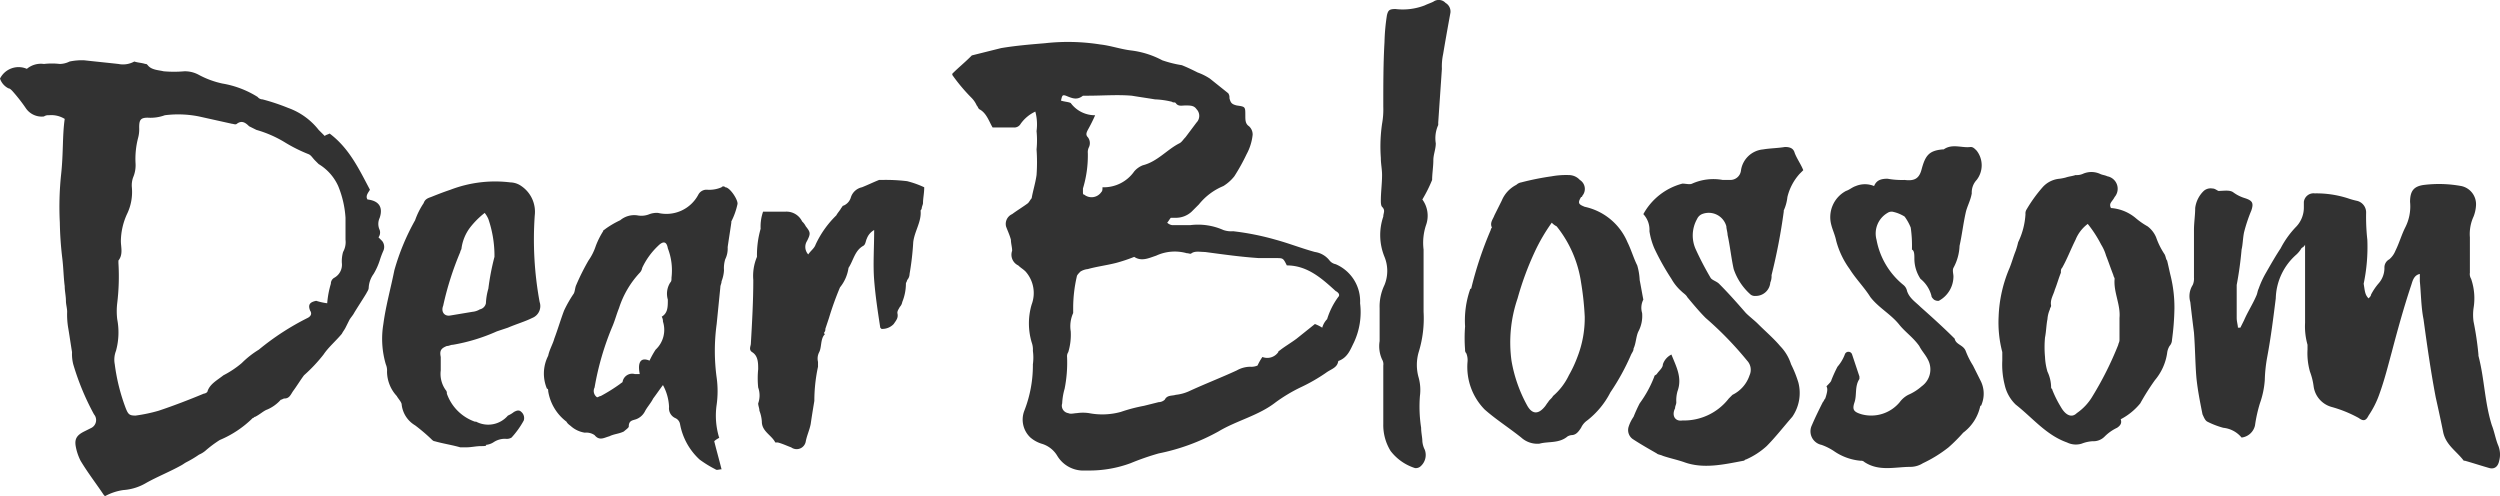
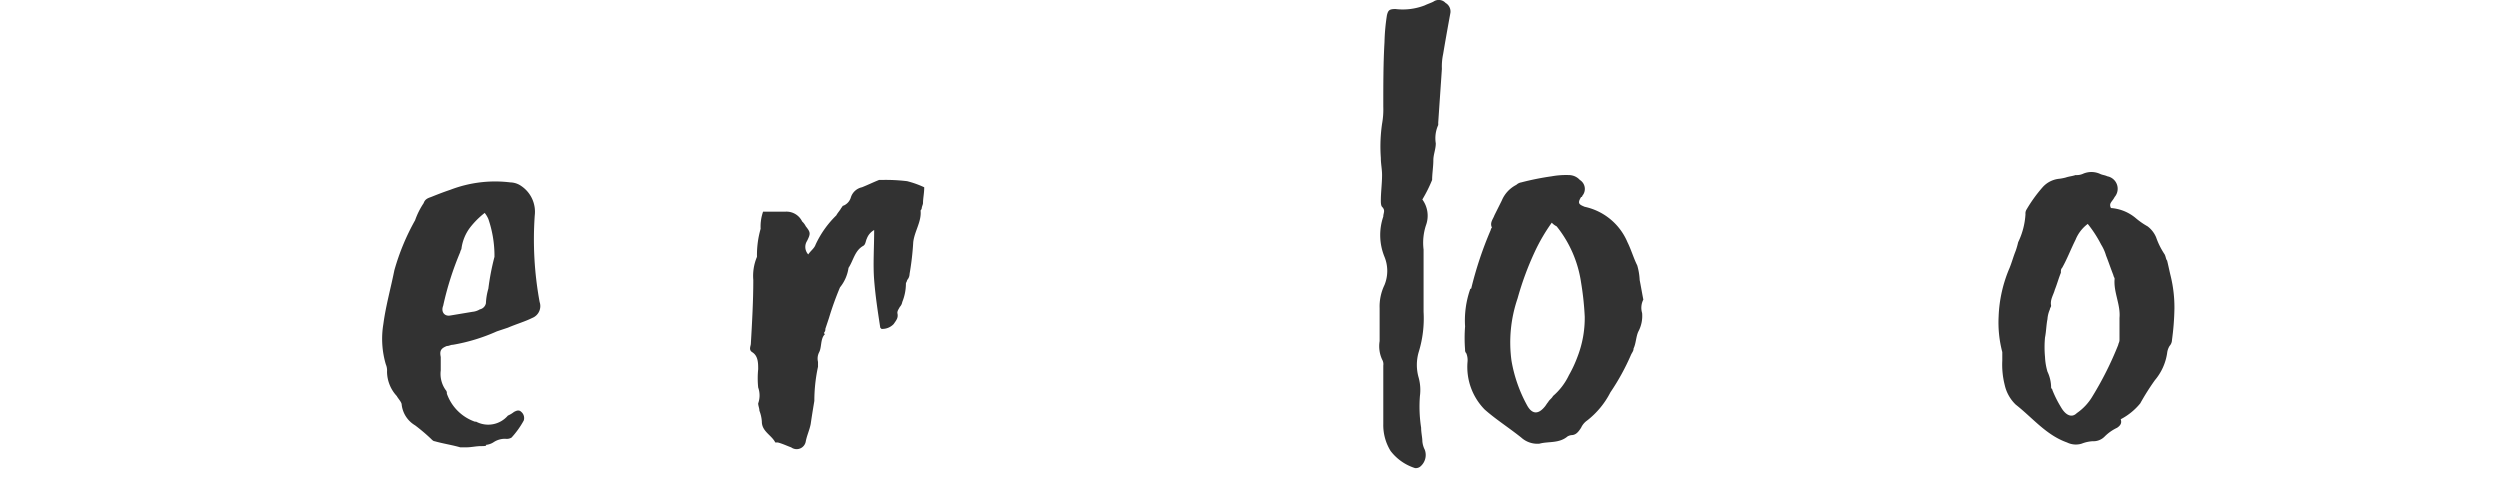
<svg xmlns="http://www.w3.org/2000/svg" width="204.766" height="40.639">
  <defs>
    <style>.cls-1{fill:#323232}</style>
  </defs>
  <g id="レイヤー_2" data-name="レイヤー 2">
    <g id="レイヤー_1-2" data-name="レイヤー 1">
-       <path d="M84.8 9.139a3.057 3.057 0 0 0-1.2 1 .6.6 0 0 1-.6.3h-1.7c-.3-.5-.5-1.2-1.1-1.5-.1-.1-.1-.2-.2-.3a2.092 2.092 0 0 0-.4-.6 14.622 14.622 0 0 1-1.6-1.9v-.1c.5-.5 1-.9 1.5-1.4l.1-.1 2.4-.6c1.2-.2 2.4-.3 3.6-.4a16.962 16.962 0 0 1 4.5.1c.9.1 1.7.4 2.6.5a7.323 7.323 0 0 1 2.5.8 9.363 9.363 0 0 0 1.6.4c.5.2.9.4 1.3.6a4.671 4.671 0 0 1 1 .5l1.5 1.2a.6.6 0 0 1 .1.4c.1.4.2.5.6.6.7.1.7.1.7.8 0 .4 0 .7.3.9a.908.908 0 0 1 .3.7 4.284 4.284 0 0 1-.5 1.6 16.179 16.179 0 0 1-1 1.8 3.45 3.45 0 0 1-.9.8 5.038 5.038 0 0 0-2 1.5l-.6.6a1.9 1.9 0 0 1-1.3.5h-.4c-.1.1-.2.3-.3.4a.758.758 0 0 0 .4.2h1.5a5.112 5.112 0 0 1 2.7.4 1.949 1.949 0 0 0 .8.1 21.689 21.689 0 0 1 3.5.7c1.1.3 2.1.7 3.2 1a1.855 1.855 0 0 1 1.2.7.85.85 0 0 0 .5.3 3.3 3.3 0 0 1 2 3.2 5.863 5.863 0 0 1-.5 3.2c-.3.6-.5 1.2-1.2 1.5a.1.1 0 0 0-.1.1c-.1.5-.6.6-1 .9a14.316 14.316 0 0 1-2.1 1.2 13.241 13.241 0 0 0-2 1.2c-1.4 1.1-3.2 1.5-4.7 2.4a16.975 16.975 0 0 1-4.9 1.8 20.944 20.944 0 0 0-2.3.8 9.737 9.737 0 0 1-3.4.6h-.6a2.491 2.491 0 0 1-2-1.2 2.209 2.209 0 0 0-1.3-1 2.622 2.622 0 0 1-.9-.5 2.013 2.013 0 0 1-.5-2.2 10.21 10.21 0 0 0 .7-3.8 4.052 4.052 0 0 0 0-1.1 1.7 1.7 0 0 0-.1-.7 5.451 5.451 0 0 1 0-3.1 2.656 2.656 0 0 0-.5-2.7c-.2-.2-.4-.3-.6-.5a.967.967 0 0 1-.5-1.2c0-.3-.1-.6-.1-.9-.1-.4-.3-.8-.4-1.1a.876.876 0 0 1 .5-1c.4-.3.9-.6 1.3-.9.1-.1.2-.3.3-.4.1-.6.3-1.2.4-1.9a14.719 14.719 0 0 0 0-2.1 7.519 7.519 0 0 0 0-1.5 4.049 4.049 0 0 0-.1-1.6Zm20.6 12.6c-.3-.6-.3-.6-.9-.6h-1.4c-1.5-.1-2.9-.3-4.4-.5-.4 0-.8-.1-1.1.1-.1.1-.2 0-.4 0a3.617 3.617 0 0 0-2.5.2c-.6.2-1.2.5-1.8.1a13.141 13.141 0 0 1-1.5.5c-.8.2-1.6.3-2.3.5a1.421 1.421 0 0 0-.6.2c-.1.1-.3.3-.3.4a11.529 11.529 0 0 0-.3 2.6v.4a2.622 2.622 0 0 0-.2 1.5 4.954 4.954 0 0 1-.2 1.7.6.6 0 0 0-.1.4 10.978 10.978 0 0 1-.2 2.6 5.019 5.019 0 0 0-.2 1.2.618.618 0 0 0 .5.8c.2.1.5 0 .7 0a3.352 3.352 0 0 1 1 0 5.721 5.721 0 0 0 2.6-.1 13.322 13.322 0 0 1 1.9-.5l1.2-.3a.764.764 0 0 0 .5-.2c.2-.4.6-.3.9-.4a3.545 3.545 0 0 0 1.1-.3c1.3-.6 2.6-1.1 3.9-1.7a2.279 2.279 0 0 1 1.1-.3 1.268 1.268 0 0 0 .6-.1 4.348 4.348 0 0 1 .4-.7 1.094 1.094 0 0 0 1.3-.4c0-.1.1-.1.2-.2.4-.3.9-.6 1.3-.9l1.5-1.2a3.329 3.329 0 0 1 .6.3 1.612 1.612 0 0 1 .4-.7 6.079 6.079 0 0 1 .9-1.8c.2-.2 0-.4-.2-.5-1.1-1-2.3-2.1-4-2.1Zm-15.7-12.3a13.391 13.391 0 0 1-.6 1.2c-.1.2-.2.4 0 .6a.783.783 0 0 1 .1.8.9.9 0 0 0-.1.5 9.246 9.246 0 0 1-.4 2.9v.3c0 .1 0 .2.1.2a.965.965 0 0 0 1.4-.2c.1-.1.1-.2.1-.4a3.047 3.047 0 0 0 2.6-1.3 1.794 1.794 0 0 1 .7-.5c1.2-.3 2-1.3 3-1.8.2-.1.3-.3.5-.5l.9-1.2a.782.782 0 0 0 0-1.1c-.2-.3-.5-.3-.9-.3-.3 0-.6.1-.8-.2-.1-.1-.2 0-.3-.1a6.753 6.753 0 0 0-1.4-.2c-.6-.1-1.3-.2-1.9-.3-1.2-.1-2.4 0-3.6 0h-.4c-.5.4-.9.2-1.4 0-.3-.1-.3 0-.4.4.3.1.6.1.8.2a2.459 2.459 0 0 0 2 1ZM5.3 9.739a2.082 2.082 0 0 0-1.3-.3.6.6 0 0 0-.4.1 1.57 1.57 0 0 1-1.5-.7 13.444 13.444 0 0 0-1.1-1.4c-.1-.1-.2-.2-.3-.2a1.387 1.387 0 0 1-.7-.8 1.7 1.7 0 0 1 2.2-.8 1.792 1.792 0 0 1 1.4-.4 5.633 5.633 0 0 1 1.3 0 1.884 1.884 0 0 0 .8-.2 4.869 4.869 0 0 1 1.2-.1c.9.1 1.9.2 2.8.3a1.907 1.907 0 0 0 1.3-.2c.3.1.6.1.9.2.1 0 .1 0 .2.1.3.4.9.4 1.3.5a9.652 9.652 0 0 0 1.7 0 2.375 2.375 0 0 1 1.2.3 7.313 7.313 0 0 0 1.9.7 7.907 7.907 0 0 1 2.9 1.1.52.52 0 0 0 .4.2 17.233 17.233 0 0 1 2.1.7 5.552 5.552 0 0 1 2.5 1.8l.5.5c.1-.1.2-.1.4-.2 1.6 1.2 2.4 2.9 3.3 4.6-.1.2-.4.5-.2.8.9.1 1.3.6 1 1.5a1.162 1.162 0 0 0 0 1 .661.661 0 0 1-.1.6l.3.3a.783.783 0 0 1 .1.8 6.89 6.89 0 0 0-.3.8 5.359 5.359 0 0 1-.5 1.1 2.1 2.1 0 0 0-.4 1.1c0 .2-.1.3-.2.5-.3.5-.7 1.1-1 1.6-.1.2-.3.4-.4.6l-.3.6c-.1.2-.2.3-.3.5-.5.6-1.1 1.1-1.5 1.7a12.878 12.878 0 0 1-1.6 1.7c-.3.4-.6.9-.9 1.3-.2.3-.3.6-.7.6-.1 0-.2.1-.3.1a3.134 3.134 0 0 1-1.1.8c-.3.1-.6.4-1 .6-.1 0-.1.1-.2.1a8.512 8.512 0 0 1-2.7 1.8 9.382 9.382 0 0 0-1.2.9 2.186 2.186 0 0 1-.5.3 8.794 8.794 0 0 1-1 .6c-.2.1-.3.2-.5.3-.9.5-1.9.9-2.8 1.4a4.245 4.245 0 0 1-1.9.6 4.424 4.424 0 0 0-1.5.5l-.1-.1c-.6-.9-1.3-1.8-1.9-2.8a4.234 4.234 0 0 1-.4-1.2c-.1-.6.1-.9.7-1.2l.6-.3a.722.722 0 0 0 .2-1.1 20.877 20.877 0 0 1-1.7-4.1 3.4 3.4 0 0 1-.1-1c-.1-.6-.2-1.3-.3-1.9a6.6 6.6 0 0 1-.1-1.4c0-.3-.1-.6-.1-.9 0-.4-.1-.8-.1-1.2-.1-.8-.1-1.5-.2-2.3a28.252 28.252 0 0 1-.2-2.9 25.412 25.412 0 0 1 .1-3.9c.2-1.8.1-3.2.3-4.6Zm21.5 15.1a7.58 7.58 0 0 1 .3-1.6.55.55 0 0 1 .3-.5 1.218 1.218 0 0 0 .6-1.2 2.769 2.769 0 0 1 .1-.9 1.645 1.645 0 0 0 .2-1v-1.8a8.171 8.171 0 0 0-.6-2.6 4.034 4.034 0 0 0-1.6-1.8l-.3-.3c-.2-.2-.3-.4-.5-.5a12.445 12.445 0 0 1-2-1 9.432 9.432 0 0 0-2.3-1l-.6-.3c-.3-.3-.6-.5-1-.2-.1.1-.3 0-.4 0l-2.7-.6a8.677 8.677 0 0 0-2.8-.1 3.4 3.4 0 0 1-1.4.2c-.6 0-.7.2-.7.8a2.769 2.769 0 0 1-.1.9 6.8 6.8 0 0 0-.2 2 2.537 2.537 0 0 1-.2 1.2 1.949 1.949 0 0 0-.1.8 4.128 4.128 0 0 1-.4 2.2 5.45 5.45 0 0 0-.5 2.2c0 .5.2 1.1-.2 1.6v.2a18.212 18.212 0 0 1-.1 3.3 5.652 5.652 0 0 0 0 1.3 5.721 5.721 0 0 1-.1 2.6 1.986 1.986 0 0 0-.1 1.1 15.822 15.822 0 0 0 .9 3.6c.2.5.3.6.8.6a12.86 12.86 0 0 0 1.9-.4c1.2-.4 2.5-.9 3.7-1.4.1 0 .3-.1.3-.2.2-.6.8-.9 1.3-1.3a7.837 7.837 0 0 0 1.5-1 7.551 7.551 0 0 1 1.4-1.1 21.111 21.111 0 0 1 4-2.6c.2-.1.4-.3.2-.6-.2-.5 0-.7.5-.8a5.073 5.073 0 0 0 .9.2ZM194 24.439c.1-.1.2-.2.2-.3a4.7 4.7 0 0 1 .6-.9 1.9 1.9 0 0 0 .5-1.3.755.755 0 0 1 .4-.7 1.794 1.794 0 0 0 .5-.7c.3-.6.5-1.3.8-1.9a3.778 3.778 0 0 0 .4-2.1c0-.9.3-1.3 1.2-1.4a10.073 10.073 0 0 1 3 .1 1.521 1.521 0 0 1 1.2 1.6 2.92 2.92 0 0 1-.2.9 3.416 3.416 0 0 0-.3 1.7v2.9a.749.749 0 0 0 .1.5 4.924 4.924 0 0 1 .2 2.4 4.034 4.034 0 0 0 0 1.1 25.123 25.123 0 0 1 .4 2.7v.1c.5 1.9.5 3.8 1.1 5.7.2.5.3 1.1.5 1.6a1.95 1.95 0 0 1 .1 1.3c-.1.5-.4.7-.8.6-.7-.2-1.3-.4-2-.6h-.1c-.6-.8-1.5-1.3-1.7-2.4-.2-1-.4-1.9-.6-2.8-.4-2.1-.7-4.2-1-6.4-.2-1-.2-2.1-.3-3.1v-.6c-.5.1-.6.6-.7.9-.6 1.8-1.1 3.6-1.6 5.5-.3 1.1-.6 2.3-1 3.4a7.572 7.572 0 0 1-.9 1.8c-.2.4-.4.5-.8.2a10.2 10.2 0 0 0-2.2-.9 2.031 2.031 0 0 1-1.5-1.7 5.274 5.274 0 0 0-.3-1.2 5.537 5.537 0 0 1-.2-1.8v-.4a5.537 5.537 0 0 1-.2-1.8v-6.4c-.1.2-.2.2-.3.3a2.181 2.181 0 0 1-.4.5 4.936 4.936 0 0 0-1.7 3.6c-.2 1.6-.4 3.2-.7 4.8a12.252 12.252 0 0 0-.2 1.9 7.189 7.189 0 0 1-.4 1.9 11.627 11.627 0 0 0-.4 1.8 1.281 1.281 0 0 1-1.1 1 2.239 2.239 0 0 0-1.5-.8 6.943 6.943 0 0 1-1.3-.5c-.2-.1-.3-.4-.4-.6-.2-1-.4-2-.5-3-.1-1.2-.1-2.4-.2-3.7-.1-.8-.2-1.6-.3-2.5a1.7 1.7 0 0 1 .2-1.4 1.268 1.268 0 0 0 .1-.6v-3.9c0-.6.1-1.2.1-1.8a2.349 2.349 0 0 1 .7-1.4.844.844 0 0 1 .7-.2c.2 0 .3.1.5.2.4 0 .9-.1 1.2.1a3.128 3.128 0 0 0 1 .5c.6.2.7.4.5 1a12.665 12.665 0 0 0-.6 1.8c-.1.5-.1 1-.2 1.4a28.855 28.855 0 0 1-.4 2.9v2.7c0 .3.1.6.1.8h.2l.3-.6c.3-.7.7-1.3 1-2 .1-.2.1-.4.2-.6a7.539 7.539 0 0 1 .6-1.3c.4-.7.8-1.4 1.2-2a7.487 7.487 0 0 1 1.3-1.8 2.271 2.271 0 0 0 .6-1.6v-.4a.8.8 0 0 1 .9-.7 8.423 8.423 0 0 1 2.7.4 6.373 6.373 0 0 0 .7.2.974.974 0 0 1 .8 1 16.95 16.95 0 0 0 .1 2.2 14.606 14.606 0 0 1-.3 3.6c.1.6.1.9.4 1.2ZM58.5 36.139c.2.8.4 1.5.6 2.3-.2 0-.4.1-.5 0a9.129 9.129 0 0 1-1.3-.8 5.223 5.223 0 0 1-1.6-2.9.664.664 0 0 0-.4-.5.874.874 0 0 1-.5-.9 4.075 4.075 0 0 0-.5-1.8c-.3.4-.5.7-.8 1.1-.2.4-.5.7-.7 1.1a1.344 1.344 0 0 1-.7.6c-.3.1-.6.1-.6.6 0 .1-.3.3-.4.4-.4.2-.8.2-1.2.4-.4.1-.8.4-1.2-.1a1.2 1.2 0 0 0-.8-.2 2.22 2.22 0 0 1-1.1-.5c-.1-.1-.3-.2-.4-.4a3.894 3.894 0 0 1-1.5-2.5c0-.1 0-.2-.1-.2a3.193 3.193 0 0 1 .1-2.7c.1-.5.4-1 .5-1.4.3-.8.5-1.5.8-2.3a9.993 9.993 0 0 1 .8-1.4c.1-.2.1-.5.2-.7a18.646 18.646 0 0 1 1-2 4.5 4.5 0 0 0 .6-1.2 6.721 6.721 0 0 1 .6-1.2c0-.1.1-.1.2-.2a7.459 7.459 0 0 1 1.2-.7 1.792 1.792 0 0 1 1.4-.4 1.729 1.729 0 0 0 1-.1 1.7 1.7 0 0 1 .7-.1 2.957 2.957 0 0 0 3.3-1.5.755.755 0 0 1 .7-.4 2.537 2.537 0 0 0 1.2-.2.188.188 0 0 1 .3 0c.4 0 1.1 1.1 1 1.4a5.782 5.782 0 0 1-.5 1.4v.1c-.1.7-.2 1.3-.3 2a1.978 1.978 0 0 1-.2 1 2.483 2.483 0 0 0-.1.9 2.92 2.92 0 0 1-.2.9c0 .2-.1.3-.1.5l-.3 3a16.208 16.208 0 0 0 0 4.4 8.1 8.1 0 0 1 0 2.2 6.2 6.2 0 0 0 .2 2.7c.1 0-.2.1-.4.3Zm-5.3-6.6a7.255 7.255 0 0 1 .5-.9 2.217 2.217 0 0 0 .6-2.3.756.756 0 0 0-.1-.4c.5-.3.5-.8.5-1.4a1.7 1.7 0 0 1 .2-1.4c.1-.1.1-.2.1-.4a4.986 4.986 0 0 0-.3-2.4c-.1-.6-.4-.6-.8-.2a5.936 5.936 0 0 0-1.3 1.8.758.758 0 0 1-.2.4 7.674 7.674 0 0 0-1.7 2.9c-.2.5-.3.9-.5 1.4a22.943 22.943 0 0 0-1.5 5.1.627.627 0 0 0 .2.8c.1 0 .2-.1.3-.1a14 14 0 0 0 1.6-1c.1-.1.2-.1.2-.2a.8.8 0 0 1 1-.6h.4c-.2-1 .1-1.4.8-1.1ZM149.6 31.639c.2-.2.4-.4.4-.5a11.731 11.731 0 0 1 .5-1.1 3.328 3.328 0 0 0 .6-1 .312.312 0 0 1 .6 0l.6 1.8v.2c-.4.6-.2 1.3-.4 1.9s-.1.8.6 1a3.033 3.033 0 0 0 3.1-1 2.036 2.036 0 0 1 .7-.6 4.129 4.129 0 0 0 1.1-.7 1.7 1.7 0 0 0 .5-2.2c-.2-.4-.5-.7-.7-1.1-.5-.7-1.1-1.1-1.6-1.7-.7-.9-1.7-1.4-2.4-2.3-.5-.8-1.2-1.5-1.7-2.3a6.963 6.963 0 0 1-1.1-2.3c-.1-.5-.3-.9-.4-1.3a2.429 2.429 0 0 1 1.2-2.8c.3-.1.5-.3.8-.4a1.95 1.95 0 0 1 1.5 0c.2-.5.6-.6 1.1-.6a6.6 6.6 0 0 0 1.4.1c.8.1 1.2-.1 1.4-.9.3-1.1.6-1.5 1.7-1.6h.1c.7-.5 1.5-.1 2.2-.2.2 0 .3.1.5.3a1.95 1.95 0 0 1 0 2.4 1.5 1.5 0 0 0-.4 1.1c-.1.6-.4 1.1-.5 1.6-.2.9-.3 1.8-.5 2.7a4.075 4.075 0 0 1-.5 1.8c-.1.2 0 .5 0 .7a2.275 2.275 0 0 1-1.2 2 .6.6 0 0 1-.4-.1c-.1-.1-.2-.2-.2-.3a2.629 2.629 0 0 0-.9-1.4 3.022 3.022 0 0 1-.5-1.6c0-.4 0-.7-.2-.8a10.283 10.283 0 0 0-.1-1.8 4.053 4.053 0 0 0-.5-.9 3 3 0 0 0-1-.4.6.6 0 0 0-.4.1 1.951 1.951 0 0 0-.9 2.2 6.2 6.2 0 0 0 2.2 3.7.85.85 0 0 1 .3.5c.2.6.7.9 1.1 1.3.9.8 1.9 1.7 2.8 2.6.1.5.7.5.9 1a6.721 6.721 0 0 0 .6 1.2l.6 1.2a2.343 2.343 0 0 1 .1 2 .1.1 0 0 1-.1.1 3.679 3.679 0 0 1-1.4 2.2 13.576 13.576 0 0 1-1.2 1.2 10.707 10.707 0 0 1-2.1 1.3 1.929 1.929 0 0 1-1 .3c-1.3 0-2.6.4-3.8-.4a.367.367 0 0 0-.3-.1 4.53 4.53 0 0 1-2.2-.8 4.671 4.671 0 0 0-1-.5 1.134 1.134 0 0 1-.8-1.6c.3-.7.6-1.3.9-1.9.1-.1.1-.2.2-.3.2-.6.2-.8.1-1ZM137.8 15.039c.3 0 .6.1.8 0a4.252 4.252 0 0 1 2.5-.3h.6a.876.876 0 0 0 .9-.8 2.012 2.012 0 0 1 1.8-1.7c.6-.1 1.2-.1 1.8-.2.4 0 .7.1.8.5.2.5.5.9.7 1.4l-.3.3a4.351 4.351 0 0 0-1 1.9 3.545 3.545 0 0 1-.3 1.1v.1a47.625 47.625 0 0 1-1 5.2 1.268 1.268 0 0 1-.1.6 1.193 1.193 0 0 1-1.2 1.1.6.6 0 0 1-.4-.1 4.867 4.867 0 0 1-1.4-2.1c-.2-.9-.3-1.9-.5-2.8 0-.2-.1-.5-.1-.7a1.494 1.494 0 0 0-2-1 .781.781 0 0 0-.4.4 2.747 2.747 0 0 0-.1 2.5 25.315 25.315 0 0 0 1.2 2.3c.1.2.5.3.7.5.8.8 1.5 1.6 2.2 2.4.3.3.7.6 1 .9.6.6 1.3 1.2 1.8 1.8a3.766 3.766 0 0 1 .9 1.5 9.385 9.385 0 0 1 .6 1.5 3.431 3.431 0 0 1-.5 2.8c-.7.8-1.4 1.7-2.1 2.4a6.191 6.191 0 0 1-1.7 1.1c-.1 0-.1.1-.2.1-1.6.3-3.3.7-4.9.1-.6-.2-1.1-.3-1.7-.5-.2-.1-.4-.1-.5-.2-.7-.4-1.4-.8-2-1.2a.905.905 0 0 1-.3-1 2.994 2.994 0 0 1 .4-.8 11.731 11.731 0 0 1 .5-1.1 9.409 9.409 0 0 0 1.2-2.2c0-.1.1-.1.2-.2.2-.3.5-.5.5-.8a1.387 1.387 0 0 1 .7-.8c.4 1 .9 1.9.5 3a2.769 2.769 0 0 0-.1.9c0 .2-.1.3-.1.5-.3.6 0 1.1.6 1a4.645 4.645 0 0 0 3.8-1.8l.3-.3a2.73 2.73 0 0 0 1.4-1.6 1.091 1.091 0 0 0-.2-1.2 28.116 28.116 0 0 0-3.4-3.5c-.5-.5-1-1.1-1.5-1.7-.1-.2-.3-.3-.5-.5a3.915 3.915 0 0 1-.8-1 20.13 20.13 0 0 1-1.4-2.5 5.732 5.732 0 0 1-.4-1.4 1.872 1.872 0 0 0-.5-1.4 5.127 5.127 0 0 1 3.2-2.5Z" class="cls-1" />
      <path d="M134.5 25.639a2.7 2.7 0 0 1-.3 1.5c-.2.4-.2 1-.4 1.4 0 .2-.1.3-.2.5a18.689 18.689 0 0 1-1.7 3.1 6.885 6.885 0 0 1-1.9 2.3 1.47 1.47 0 0 0-.5.6c-.2.3-.4.6-.8.6a1.007 1.007 0 0 0-.3.1c-.7.6-1.6.4-2.3.6a1.964 1.964 0 0 1-1.5-.5c-1-.8-2.1-1.5-3-2.3a4.977 4.977 0 0 1-1.4-3.9 1.483 1.483 0 0 0-.1-.7.367.367 0 0 1-.1-.3 12.052 12.052 0 0 1 0-1.9 7.774 7.774 0 0 1 .4-3 .1.1 0 0 1 .1-.1 30.031 30.031 0 0 1 1.6-4.8.349.349 0 0 1 .1-.2c-.2-.4.1-.7.2-1l.6-1.2a2.54 2.54 0 0 1 1.2-1.3.758.758 0 0 1 .4-.2 22.113 22.113 0 0 1 2.5-.5 6.6 6.6 0 0 1 1.4-.1 1.222 1.222 0 0 1 .9.4.867.867 0 0 1 .2 1.3.1.1 0 0 1-.1.1c-.3.5-.2.6.3.8a4.915 4.915 0 0 1 3.5 2.9c.3.6.5 1.3.8 1.9a5.019 5.019 0 0 1 .2 1.2c.1.5.2 1.1.3 1.6a1.47 1.47 0 0 0-.1 1.1Zm-7.4-7.4a14.917 14.917 0 0 0-1.4 2.4 24.639 24.639 0 0 0-1.4 3.8 11.142 11.142 0 0 0-.5 5.1 11.637 11.637 0 0 0 1.3 3.7c.4.7.9.7 1.4.1.1-.1.2-.3.3-.4.1-.2.3-.3.4-.5a5.155 5.155 0 0 0 1.3-1.7 10.092 10.092 0 0 0 .7-1.5 8.808 8.808 0 0 0 .6-3.3 24.019 24.019 0 0 0-.3-2.8 9.557 9.557 0 0 0-2-4.6 1.38 1.38 0 0 1-.4-.3ZM172.9 17.039a3.553 3.553 0 0 1 2 .8 6.07 6.07 0 0 0 1 .7 2.178 2.178 0 0 1 .7.9 6.109 6.109 0 0 0 .7 1.4c.1.2.1.4.2.5.1.4.2.9.3 1.3a10.9 10.9 0 0 1 .3 2.6 21.115 21.115 0 0 1-.2 2.6.764.764 0 0 1-.2.5 1.421 1.421 0 0 0-.2.6 4.44 4.44 0 0 1-1 2.2 19.919 19.919 0 0 0-1.2 1.9 5.088 5.088 0 0 1-1.6 1.3c.1.3 0 .5-.3.7a3.592 3.592 0 0 0-1 .7 1.284 1.284 0 0 1-1 .4 2.92 2.92 0 0 0-.9.2 1.627 1.627 0 0 1-1.2-.1c-1.7-.6-2.8-2-4.2-3.1a3.192 3.192 0 0 1-.9-1.6 6.8 6.8 0 0 1-.2-2v-.7a9.55 9.55 0 0 1-.3-2.9 11.088 11.088 0 0 1 .9-4c.2-.5.3-.9.5-1.4a6.373 6.373 0 0 0 .2-.7 6.028 6.028 0 0 0 .6-2.3.6.6 0 0 1 .1-.4 11.8 11.8 0 0 1 1.3-1.8 2.1 2.1 0 0 1 1.4-.7 4.331 4.331 0 0 0 .5-.1c.3-.1.5-.1.8-.2a1.268 1.268 0 0 0 .6-.1 1.708 1.708 0 0 1 1.4 0c.2.1.4.1.6.2a1.039 1.039 0 0 1 .6 1.7c-.2.4-.5.5-.3.9Zm-1.9 1.3a3.051 3.051 0 0 0-1 1.3c-.4.8-.7 1.6-1.1 2.3-.1.1-.1.2-.1.4-.2.5-.3.9-.5 1.4-.1.4-.4.8-.3 1.3 0 .1-.1.2-.1.3a2.353 2.353 0 0 0-.2.8c-.1.5-.1 1-.2 1.5a8.533 8.533 0 0 0 0 1.6 5.019 5.019 0 0 0 .2 1.2 3.079 3.079 0 0 1 .3 1.3c0 .1.1.1.1.2a9.143 9.143 0 0 0 .7 1.4c.4.7.9.9 1.3.5a4.357 4.357 0 0 0 1.3-1.4 27.437 27.437 0 0 0 2.1-4.2c0-.1.1-.2.1-.4v-1.8c.1-1.1-.5-2.1-.4-3.2 0-.1-.1-.2-.1-.3-.2-.5-.4-1.1-.6-1.6a3.552 3.552 0 0 0-.4-.9 9.908 9.908 0 0 0-1.1-1.7ZM39.4 36.539c-.4 0-.8.1-1.2.1h-.5c-.7-.2-1.4-.3-2.1-.5-.1 0-.2-.1-.3-.2a14.96 14.96 0 0 0-1.3-1.1 2.264 2.264 0 0 1-1.1-1.7c0-.2-.3-.5-.4-.7a2.973 2.973 0 0 1-.8-2 1.268 1.268 0 0 0-.1-.6 7.393 7.393 0 0 1-.2-3.3c.2-1.5.6-2.9.9-4.4a18.628 18.628 0 0 1 1.7-4.1 6.109 6.109 0 0 1 .7-1.4c.1-.3.3-.4.6-.5.5-.2 1-.4 1.6-.6a10.227 10.227 0 0 1 4.9-.6 1.613 1.613 0 0 1 .9.3 2.544 2.544 0 0 1 1.1 2.4 28.251 28.251 0 0 0 .4 7.1 1.04 1.04 0 0 1-.6 1.3c-.6.3-1.3.5-2 .8l-.9.3a15 15 0 0 1-3.6 1.1c-.2 0-.3.1-.5.1-.5.2-.6.4-.5.9v1.1a2.276 2.276 0 0 0 .4 1.6.367.367 0 0 1 .1.3 3.748 3.748 0 0 0 2.3 2.3h.1a2.123 2.123 0 0 0 2.6-.5 2.186 2.186 0 0 0 .5-.3c.2-.1.4-.2.6 0a.663.663 0 0 1 .2.7 7.1 7.1 0 0 1-1 1.4.749.749 0 0 1-.5.1 1.689 1.689 0 0 0-1 .3 1.421 1.421 0 0 1-.6.2c.1.1-.2.1-.4.1Zm.3-19.1a6.815 6.815 0 0 0-1.2 1.2 3.63 3.63 0 0 0-.7 1.7c0 .1-.1.2-.1.3a24.907 24.907 0 0 0-1.4 4.4c-.2.5.1.9.6.8l1.8-.3a1.421 1.421 0 0 0 .6-.2.642.642 0 0 0 .5-.5 5.019 5.019 0 0 1 .2-1.2 19.969 19.969 0 0 1 .5-2.6v-.2a9.291 9.291 0 0 0-.5-2.9 2.186 2.186 0 0 0-.3-.5ZM62.5 17.339h1.8a1.419 1.419 0 0 1 1.4.8 1.38 1.38 0 0 1 .3.4c.4.5.4.6.1 1.2a.909.909 0 0 0 .1 1.1c.2-.3.5-.5.6-.8a8.068 8.068 0 0 1 1.7-2.4c.1-.2.3-.4.4-.6.1-.1.1-.2.2-.2a1.057 1.057 0 0 0 .6-.7 1.22 1.22 0 0 1 .9-.8c.5-.2.9-.4 1.4-.6h.2a14.769 14.769 0 0 1 2.1.1 7.838 7.838 0 0 1 1.4.5c0 .5-.1.9-.1 1.3 0 .1-.1.3-.1.4a.349.349 0 0 1-.1.2c.1.9-.5 1.7-.6 2.6a23 23 0 0 1-.3 2.6.764.764 0 0 1-.2.5c0 .1-.1.2-.1.3a4.013 4.013 0 0 1-.3 1.5.758.758 0 0 1-.2.4c-.1.2-.2.3-.2.5.1.4-.1.6-.3.9a1.284 1.284 0 0 1-1 .4l-.1-.1c-.2-1.3-.4-2.6-.5-3.9s0-2.6 0-4.1a1.344 1.344 0 0 0-.6.7c-.1.2-.1.5-.3.6-.7.4-.8 1.2-1.2 1.8a3.287 3.287 0 0 1-.7 1.6 25.027 25.027 0 0 0-.9 2.5l-.3.9a.367.367 0 0 1-.1.3c0 .1.1.2 0 .2-.3.4-.2 1-.4 1.4a1.128 1.128 0 0 0-.1.8v.4a13.329 13.329 0 0 0-.3 2.8c-.1.6-.2 1.2-.3 1.9-.1.5-.3.9-.4 1.4a.757.757 0 0 1-1.2.5c-.3-.1-.7-.3-1.1-.4h-.2c-.3-.6-1.1-.9-1.1-1.7a2.92 2.92 0 0 0-.2-.9c0-.2-.1-.4-.1-.6a1.928 1.928 0 0 0 0-1.3 7.519 7.519 0 0 1 0-1.5c0-.5 0-1.1-.5-1.4-.3-.2-.1-.5-.1-.7.1-1.7.2-3.5.2-5.2a4.011 4.011 0 0 1 .3-1.9v-.1a7.8 7.8 0 0 1 .3-2.2 3.709 3.709 0 0 1 .2-1.4ZM116.5 16.339a2.254 2.254 0 0 1 .3 2.1 4.567 4.567 0 0 0-.2 2v5.1a9.349 9.349 0 0 1-.4 3.3 3.75 3.75 0 0 0 0 2.1 3.812 3.812 0 0 1 .1 1.5 11.329 11.329 0 0 0 .1 2.6c0 .4.1.8.1 1.1a1.854 1.854 0 0 0 .2.7 1.237 1.237 0 0 1-.4 1.4.6.6 0 0 1-.4.1 4.069 4.069 0 0 1-2-1.4 4.032 4.032 0 0 1-.6-2.2v-4.8a.749.749 0 0 0-.1-.5 2.622 2.622 0 0 1-.2-1.5v-2.7a4.058 4.058 0 0 1 .4-1.9 3.051 3.051 0 0 0 0-2.3 4.694 4.694 0 0 1-.1-3.3c0-.3.2-.5-.1-.8-.1-.1-.1-.4-.1-.5 0-.7.1-1.4.1-2.1 0-.5-.1-.9-.1-1.4a12.892 12.892 0 0 1 .1-2.8 6.6 6.6 0 0 0 .1-1.4c0-1.8 0-3.6.1-5.3a16.352 16.352 0 0 1 .2-2.2c.1-.4.2-.5.7-.5a4.986 4.986 0 0 0 2.4-.3c.2-.1.5-.2.7-.3a.758.758 0 0 1 1 .1.812.812 0 0 1 .4.8c-.2 1.1-.4 2.2-.6 3.4a4.869 4.869 0 0 0-.1 1.2c-.1 1.5-.2 2.9-.3 4.4v.2a2.622 2.622 0 0 0-.2 1.5c0 .5-.2.9-.2 1.4s-.1 1.1-.1 1.6a11.792 11.792 0 0 1-.8 1.6Z" class="cls-1" />
    </g>
  </g>
</svg>